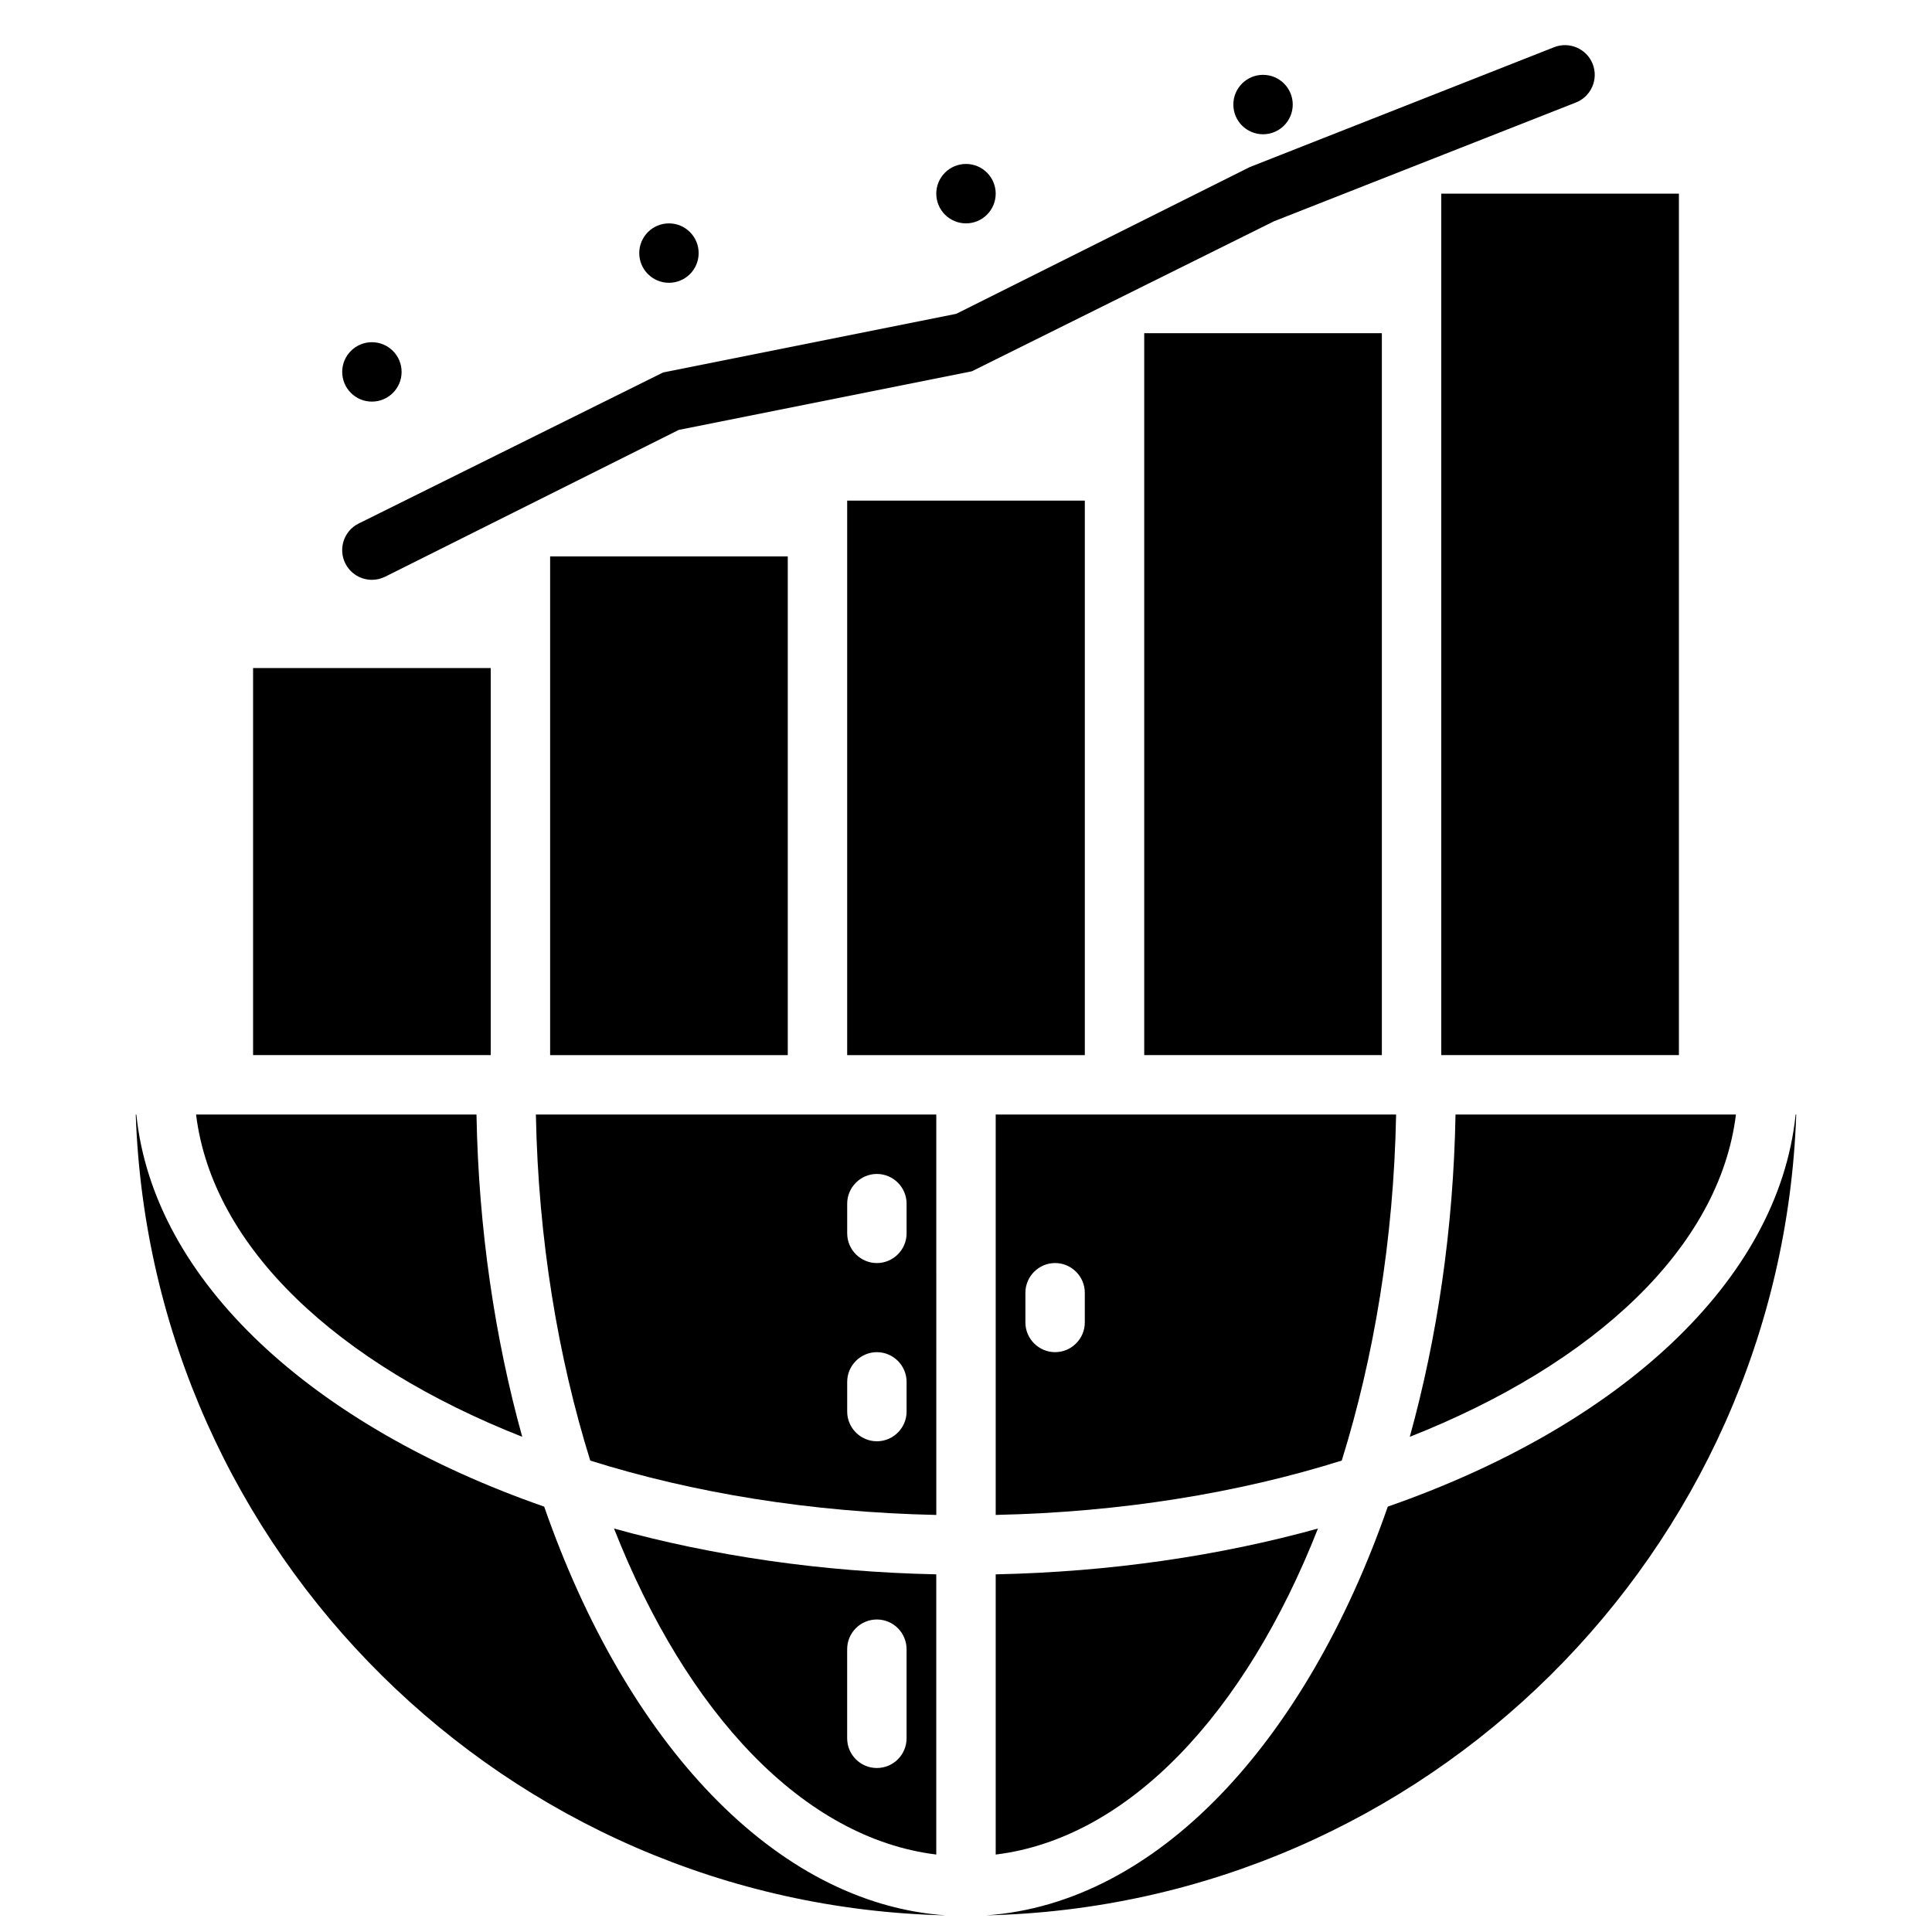
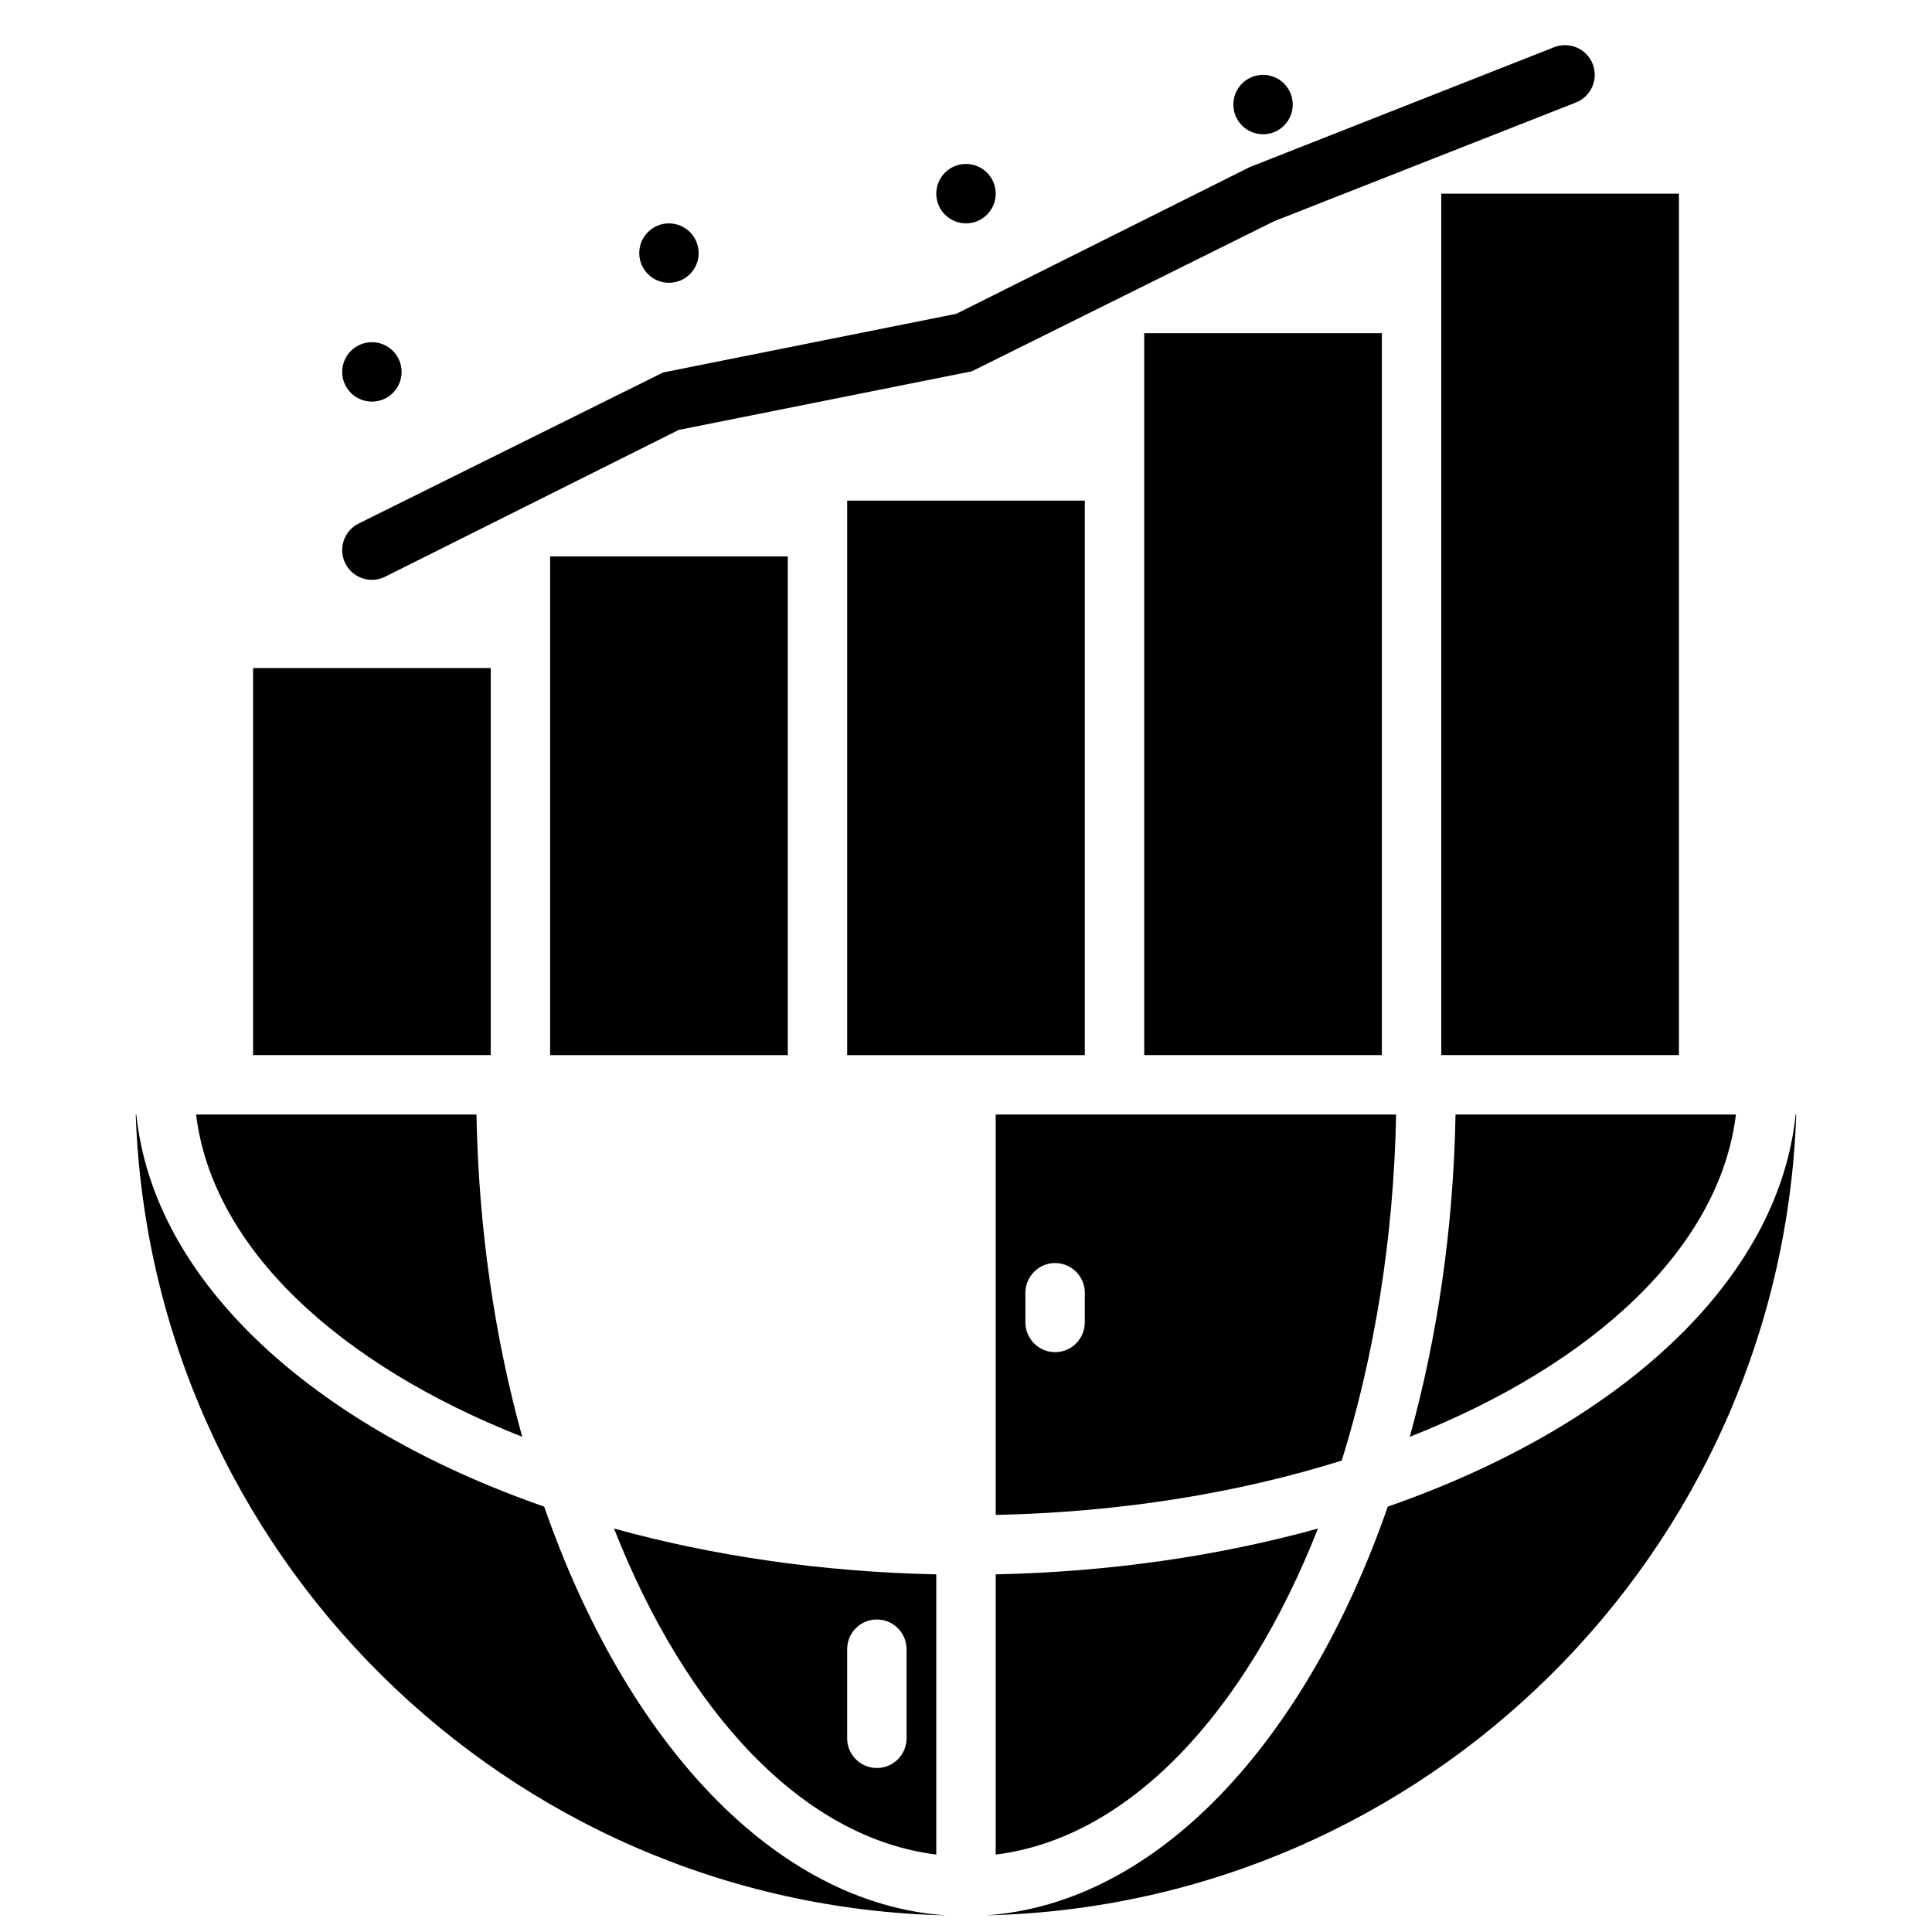
<svg xmlns="http://www.w3.org/2000/svg" width="800px" height="800px" version="1.1" viewBox="144 144 512 512">
  <defs>
    <clipPath id="b">
      <path d="m179 439h216v212.9h-216z" />
    </clipPath>
    <clipPath id="a">
      <path d="m405 439h216v212.9h-216z" />
    </clipPath>
  </defs>
  <path d="m250.43 242.56c0 4.348-3.523 7.871-7.871 7.871s-7.871-3.523-7.871-7.871 3.523-7.871 7.871-7.871 7.871 3.523 7.871 7.871" />
  <path d="m329.15 211.07c0 4.348-3.523 7.871-7.871 7.871s-7.871-3.523-7.871-7.871c0-4.348 3.523-7.871 7.871-7.871s7.871 3.523 7.871 7.871" />
  <path d="m407.87 195.32c0 4.348-3.523 7.875-7.871 7.875s-7.875-3.527-7.875-7.875c0-4.348 3.527-7.871 7.875-7.871s7.871 3.523 7.871 7.871" />
  <path d="m486.59 171.71c0 4.348-3.523 7.871-7.871 7.871s-7.871-3.523-7.871-7.871c0-4.348 3.523-7.875 7.871-7.875s7.871 3.527 7.871 7.875" />
  <path d="m392.12 635.47v-74.254c-30.434-0.637-59.301-4.914-85.402-12.137 19.254 48.914 50.145 82.055 85.402 86.391zm-23.613-54.418c0-4.344 3.519-7.871 7.871-7.871 4.352 0 7.871 3.527 7.871 7.871v23.617c0 4.344-3.519 7.871-7.871 7.871-4.352 0-7.871-3.527-7.871-7.871z" />
  <path d="m407.87 561.22v74.258c35.258-4.328 66.148-37.48 85.402-86.395-26.102 7.223-54.969 11.496-85.402 12.137z" />
  <path d="m447.23 232.3h62.977v191.31h-62.977z" />
  <path d="m525.95 195.32h62.977v228.29h-62.977z" />
  <path d="m195.96 439.36c4.328 35.266 37.551 66.125 86.434 85.41-7.242-26.137-11.57-55.027-12.121-85.41z" />
  <path d="m604.04 439.36h-74.312c-0.551 30.387-4.879 59.277-12.121 85.41 48.883-19.285 82.102-50.145 86.434-85.41z" />
  <path d="m513.98 439.36h-106.11v106.11c33.219-0.707 64.395-5.824 91.711-14.406 8.5-27.316 13.773-58.488 14.402-91.707zm-82.496 55.102c0 4.328-3.543 7.871-7.871 7.871-4.328 0-7.871-3.543-7.871-7.871v-7.871c0-4.328 3.543-7.871 7.871-7.871 4.328 0 7.871 3.543 7.871 7.871z" />
-   <path d="m300.42 531.07c27.316 8.582 58.488 13.699 91.711 14.406l-0.004-106.11h-106.11c0.629 33.219 5.902 64.391 14.406 91.707zm68.094-68.09c0-4.328 3.543-7.871 7.871-7.871 4.328 0 7.871 3.543 7.871 7.871v7.871c0 4.328-3.543 7.871-7.871 7.871-4.328 0-7.871-3.543-7.871-7.871zm0 47.23c0-4.328 3.543-7.871 7.871-7.871 4.328 0 7.871 3.543 7.871 7.871v7.871c0 4.328-3.543 7.871-7.871 7.871-4.328 0-7.871-3.543-7.871-7.871z" />
  <g clip-path="url(#b)">
    <path d="m288.21 543.27c-61.242-21.332-103.52-59.672-108.08-103.91h-0.156c4.016 116.04 98.242 209.55 214.67 212.23-45.348-3.148-84.707-45.895-106.43-108.32z" />
  </g>
  <g clip-path="url(#a)">
    <path d="m511.78 543.27c-21.727 62.426-61.086 105.17-106.43 108.32 116.43-2.68 210.66-96.199 214.67-212.23h-0.156c-4.57 44.238-46.84 82.578-108.09 103.91z" />
  </g>
  <path d="m289.79 291.46h62.977v132.16h-62.977z" />
  <path d="m368.51 276.67h62.977v146.95h-62.977z" />
  <path d="m211.07 321.04h62.977v102.57h-62.977z" />
  <path d="m242.57 297.66c-2.891 0-5.668-1.59-7.055-4.352-1.945-3.891-0.371-8.621 3.519-10.562l80.695-40.039 77.688-15.539 77.777-38.887 80.672-31.773c4.031-1.582 8.613 0.395 10.211 4.441 1.59 4.047-0.402 8.621-4.441 10.211l-80.035 31.488-80.059 39.754-77.688 15.539-77.777 38.887c-1.125 0.562-2.328 0.832-3.508 0.832z" />
</svg>